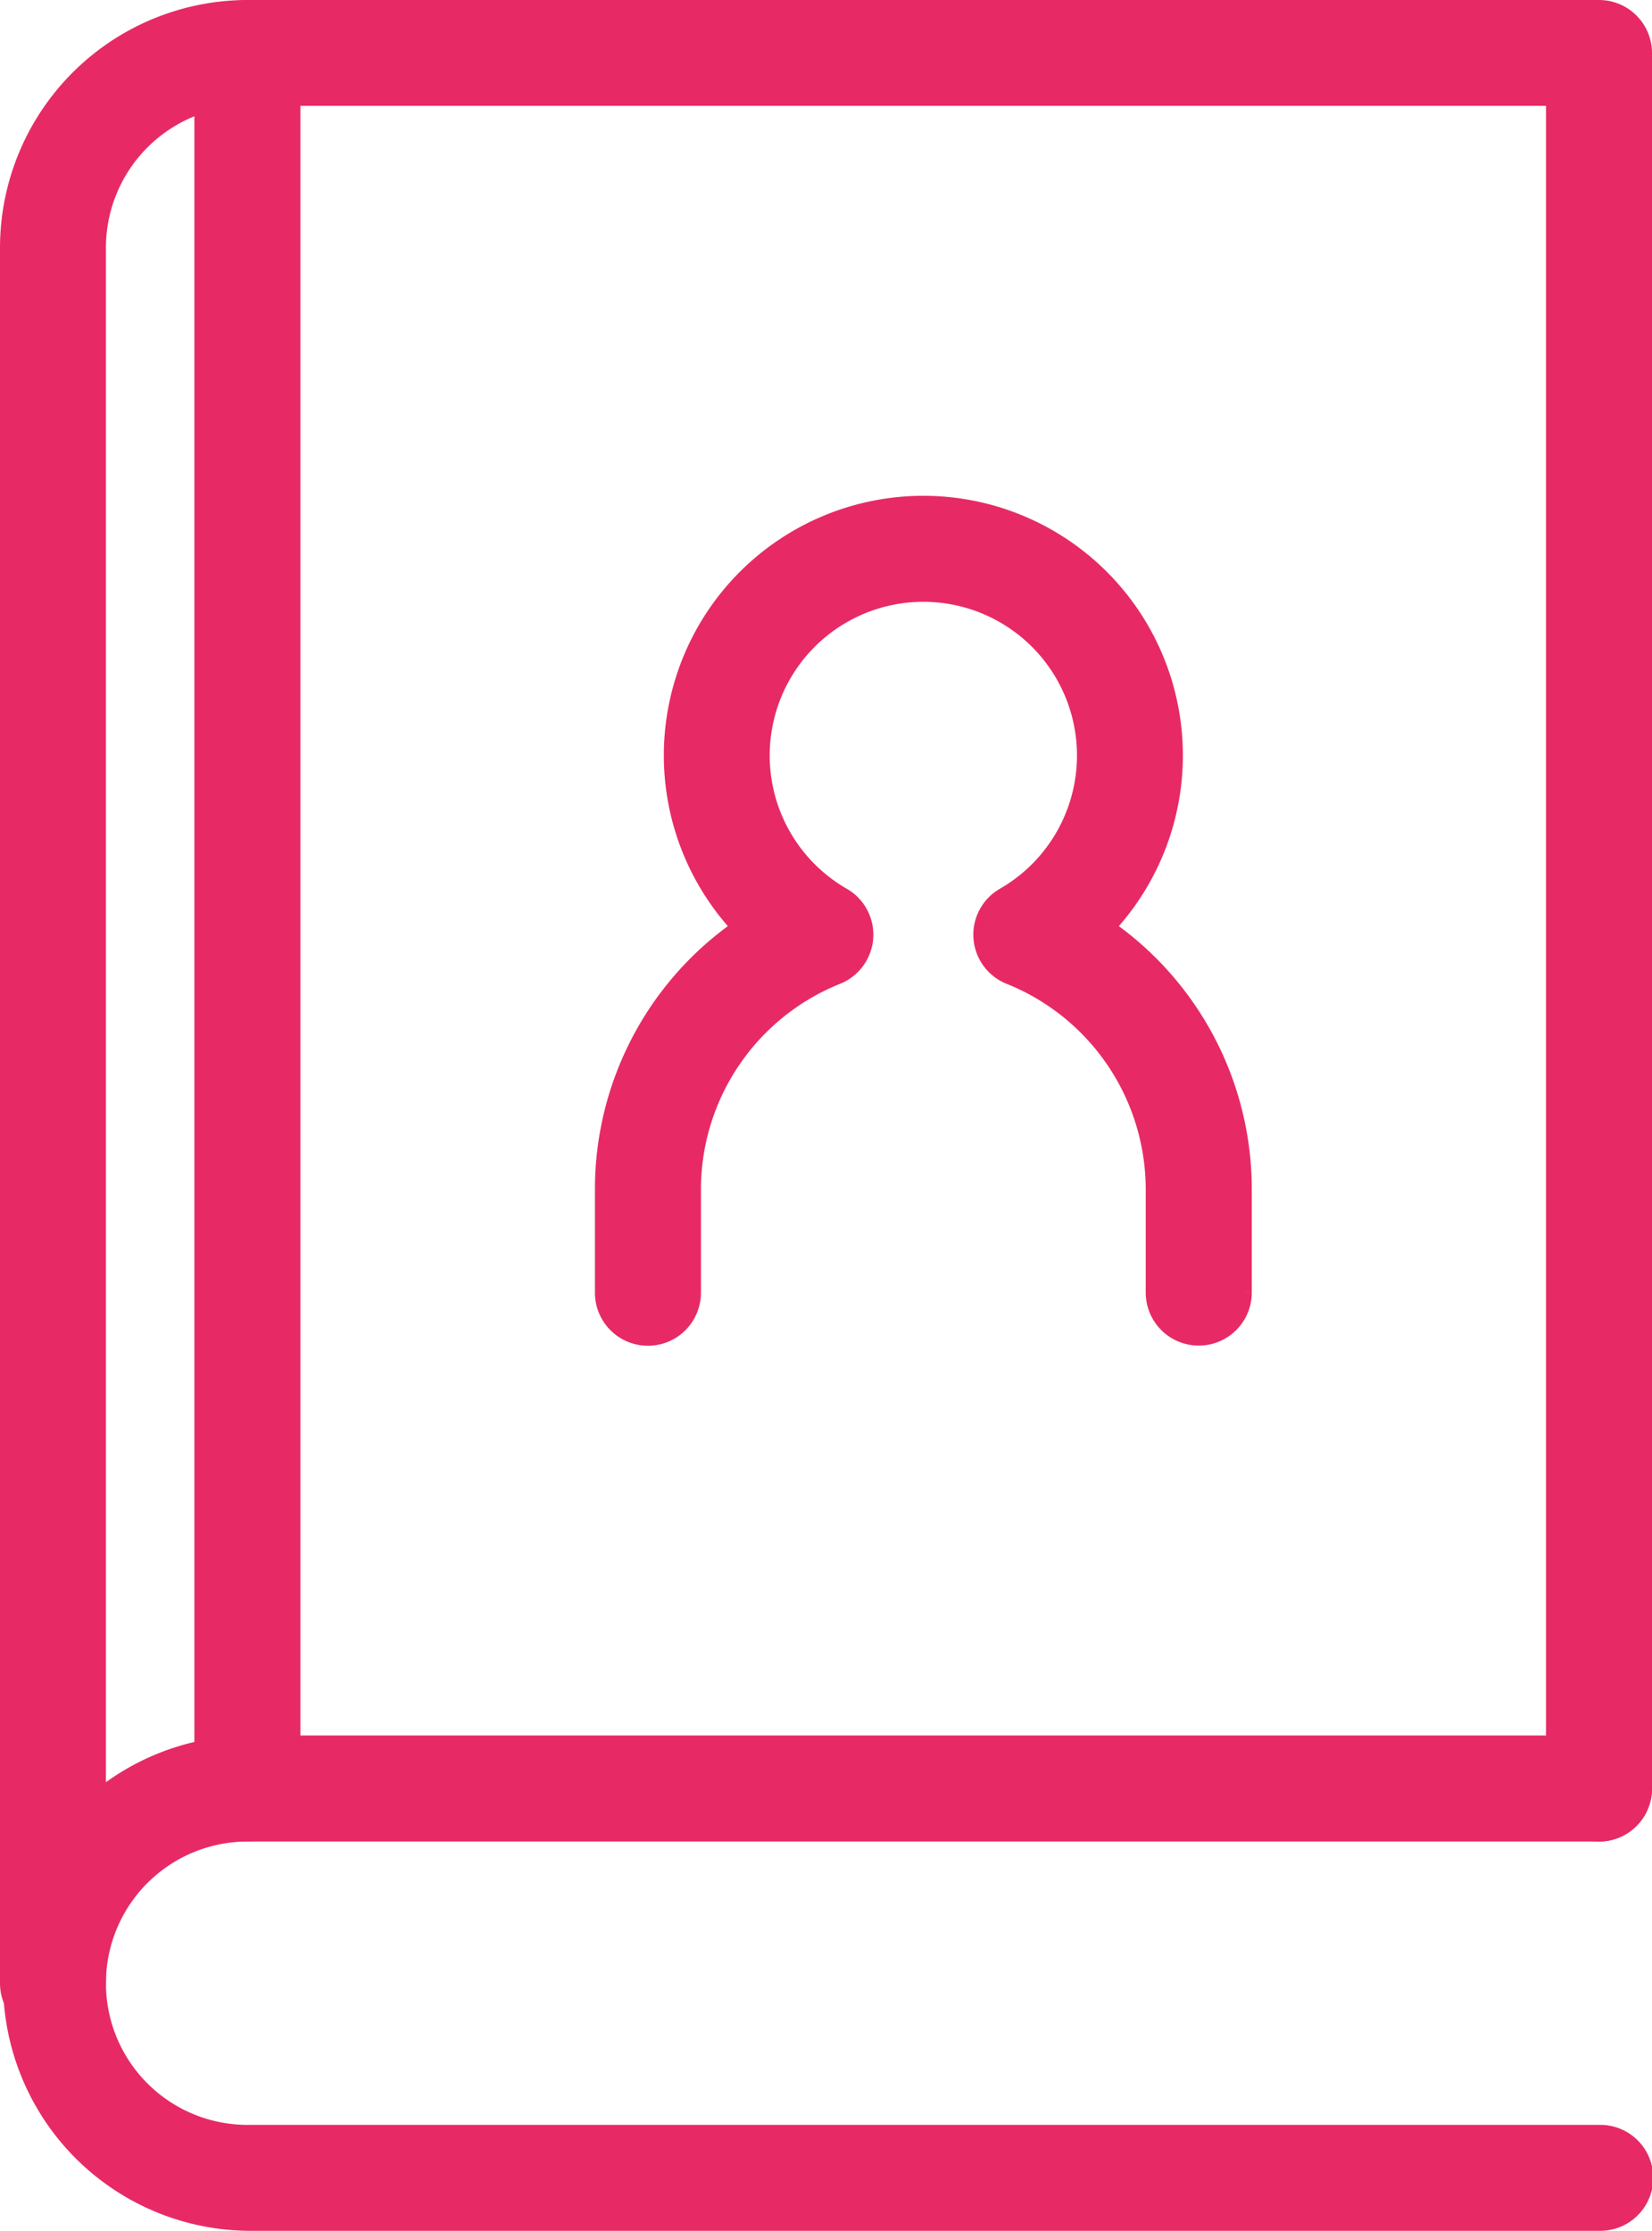
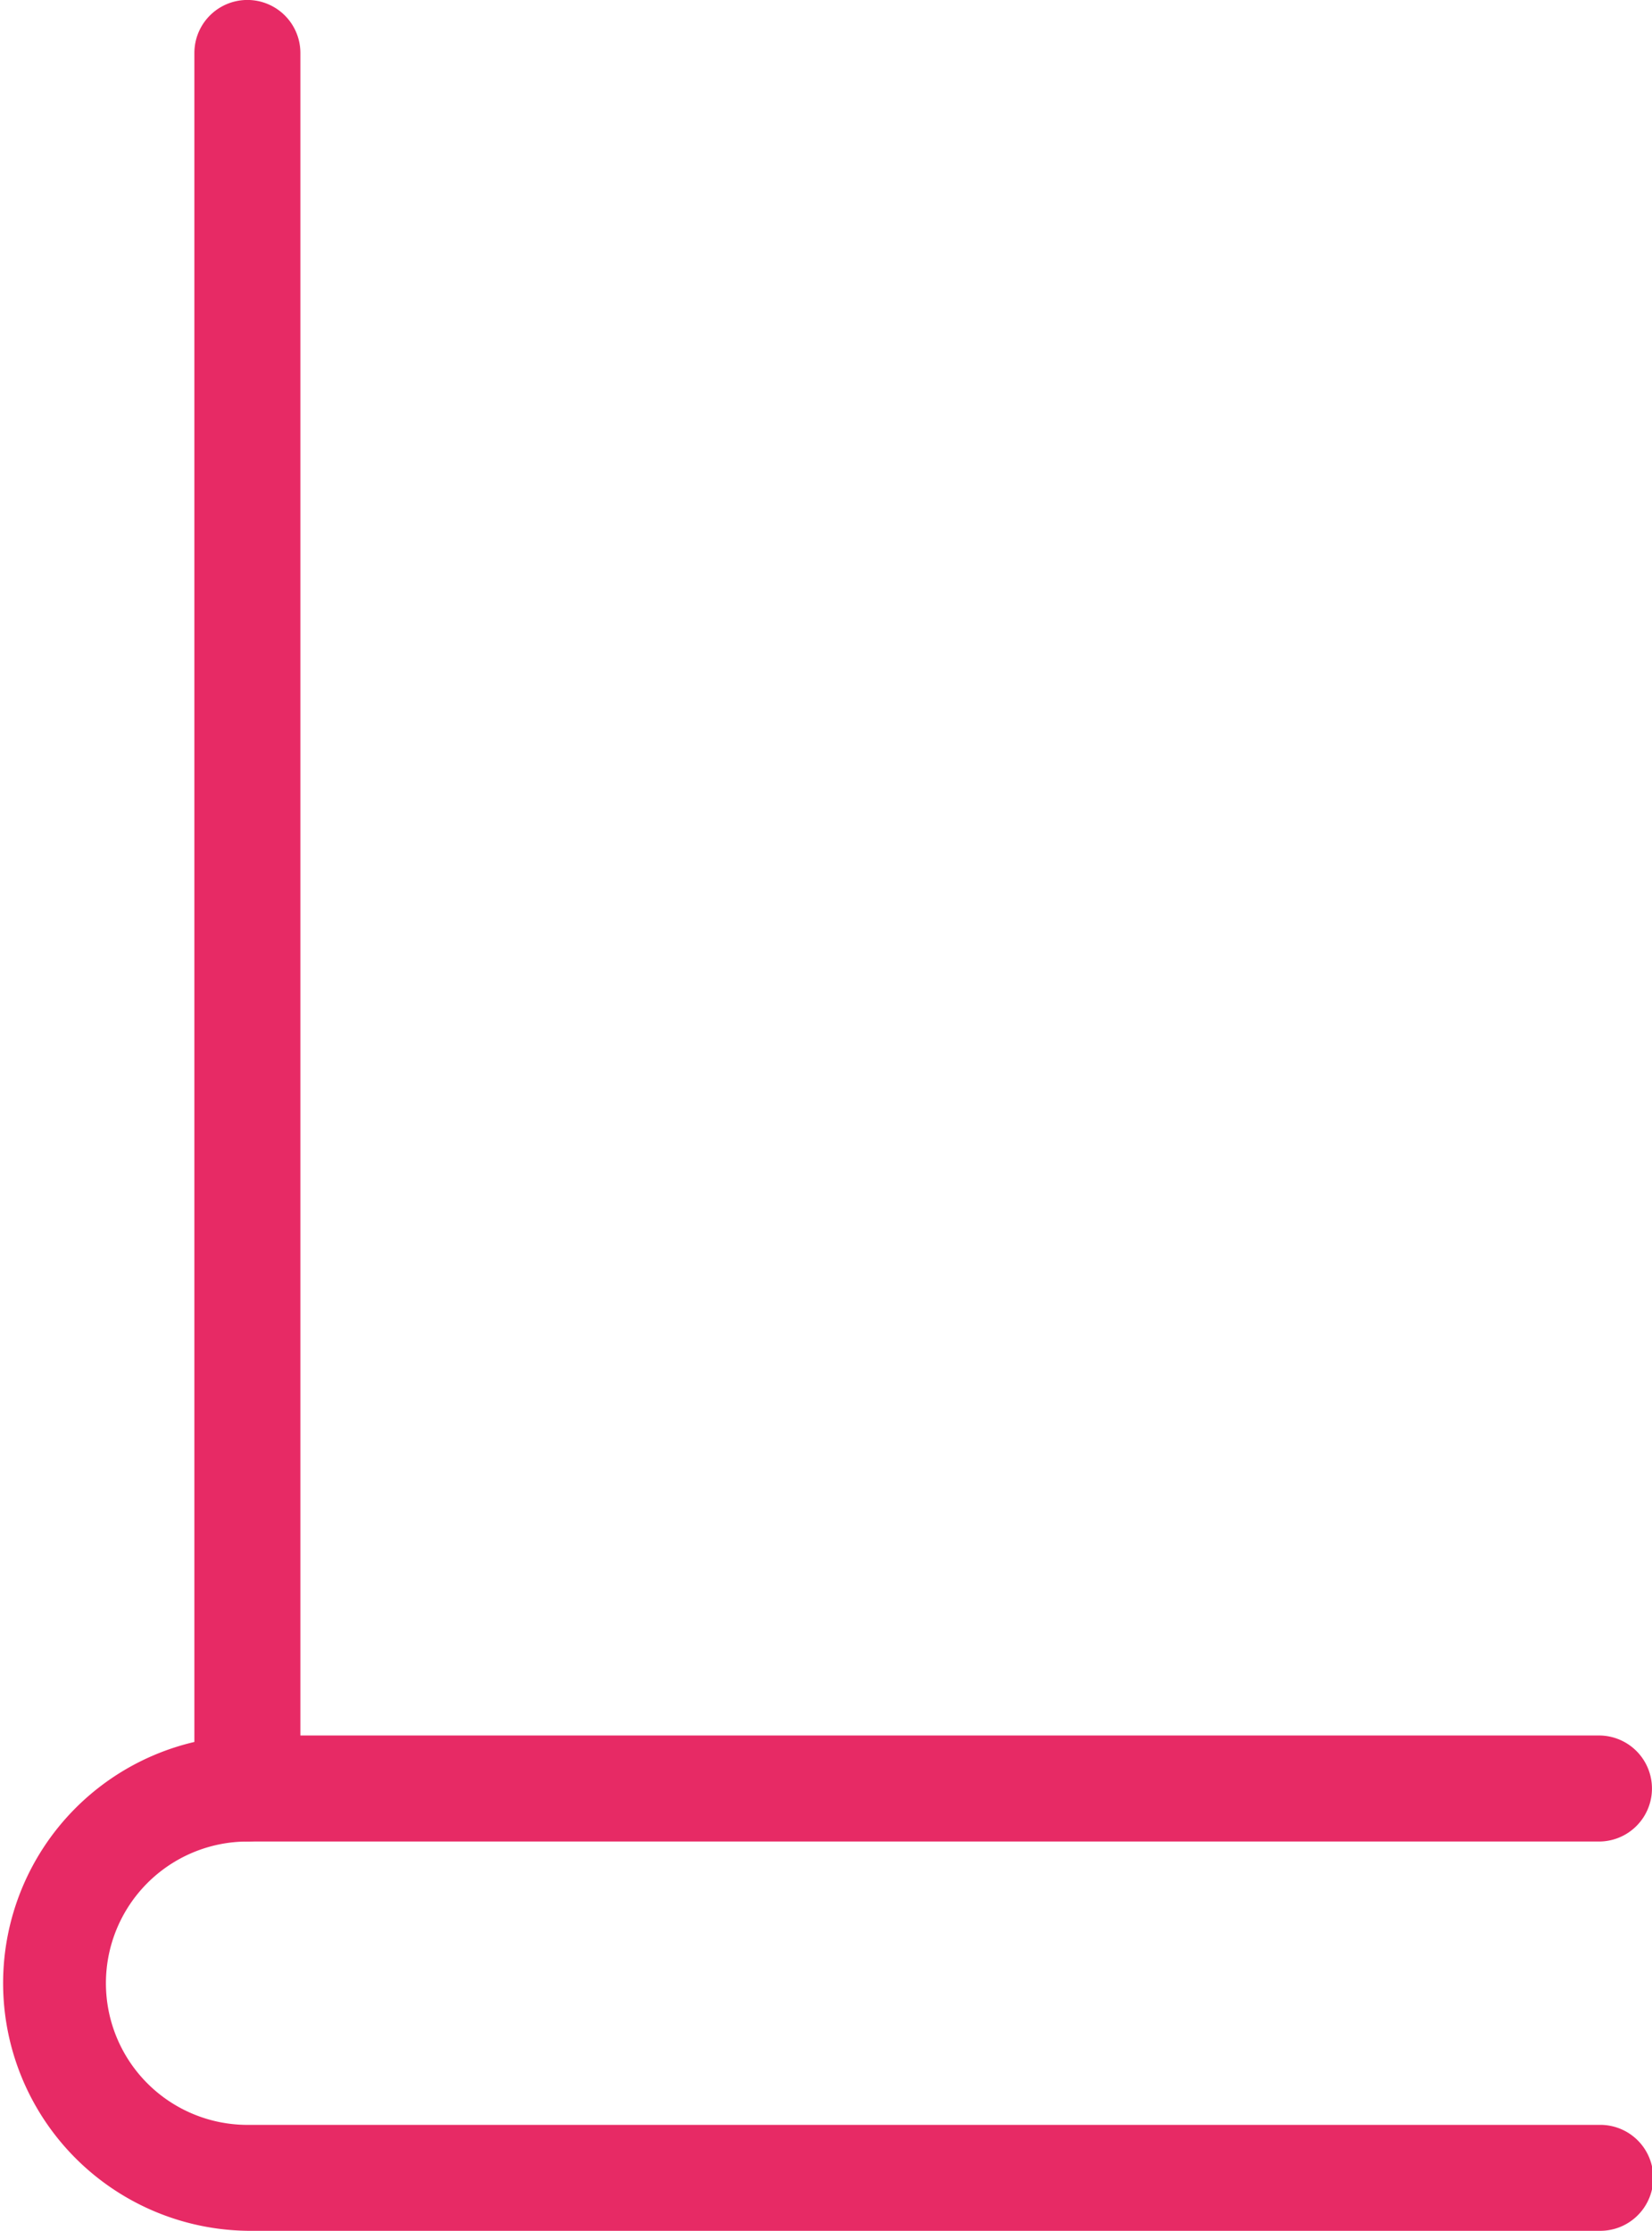
<svg xmlns="http://www.w3.org/2000/svg" width="39.333" height="53.095" viewBox="0 0 39.333 53.095">
  <g id="Group_1967" data-name="Group 1967" transform="translate(-510.445 -657.377)">
    <g id="Group_1895" data-name="Group 1895" transform="translate(510.695 657.627)">
      <g id="Group_1894" data-name="Group 1894">
        <g id="Group_1893" data-name="Group 1893">
-           <path id="Path_405" data-name="Path 405" d="M321.411,241.109A1.01,1.01,0,0,1,320.4,240.1V198.791a5.65,5.65,0,0,1,5.644-5.644H358.22a1.012,1.012,0,0,1,1.013,1.011v41.308a1.012,1.012,0,0,1-2.024,0v-40.3H326.044a3.628,3.628,0,0,0-3.622,3.622V240.1A1.01,1.01,0,0,1,321.411,241.109Z" transform="translate(-320.4 -193.147)" fill="#e72a65" stroke="#e72a65" stroke-width="0.5" />
-         </g>
+           </g>
      </g>
    </g>
    <g id="Group_1898" data-name="Group 1898" transform="translate(510.695 698.933)">
      <g id="Group_1897" data-name="Group 1897">
        <g id="Group_1896" data-name="Group 1896">
          <path id="Path_406" data-name="Path 406" d="M358.22,222.214H326.044a5.645,5.645,0,0,1,0-11.289H358.22a1.012,1.012,0,1,1,0,2.024H326.044a3.622,3.622,0,1,0,0,7.244H358.22a1.011,1.011,0,1,1,0,2.021Z" transform="translate(-320.4 -210.925)" fill="#e72a65" stroke="#e72a65" stroke-width="0.5" />
        </g>
      </g>
    </g>
    <g id="Group_1901" data-name="Group 1901" transform="translate(524.859 669.43)">
      <g id="Group_1900" data-name="Group 1900">
        <g id="Group_1899" data-name="Group 1899">
-           <path id="Path_407" data-name="Path 407" d="M340.622,217.95a1.012,1.012,0,0,1-1.011-1.013V214.5a5.527,5.527,0,0,0-3.473-5.144,1.01,1.01,0,0,1-.125-1.812,3.908,3.908,0,1,0-3.894,0,1.01,1.01,0,0,1-.125,1.812,5.524,5.524,0,0,0-3.473,5.144v2.442a1.012,1.012,0,1,1-2.024,0V214.5a7.524,7.524,0,0,1,3.29-6.243,5.929,5.929,0,1,1,8.559,0,7.529,7.529,0,0,1,3.29,6.243v2.442A1.012,1.012,0,0,1,340.622,217.95Z" transform="translate(-326.496 -198.227)" fill="#e72a65" stroke="#e72a65" stroke-width="0.5" />
-         </g>
+           </g>
      </g>
    </g>
    <g id="Group_1904" data-name="Group 1904" transform="translate(515.328 657.627)">
      <g id="Group_1903" data-name="Group 1903">
        <g id="Group_1902" data-name="Group 1902">
          <path id="Path_408" data-name="Path 408" d="M323.4,236.476a1.011,1.011,0,0,1-1.011-1.011V194.158a1.012,1.012,0,0,1,2.024,0v41.308A1.012,1.012,0,0,1,323.4,236.476Z" transform="translate(-322.394 -193.147)" fill="#e72a65" stroke="#e72a65" stroke-width="0.5" />
        </g>
      </g>
    </g>
  </g>
</svg>